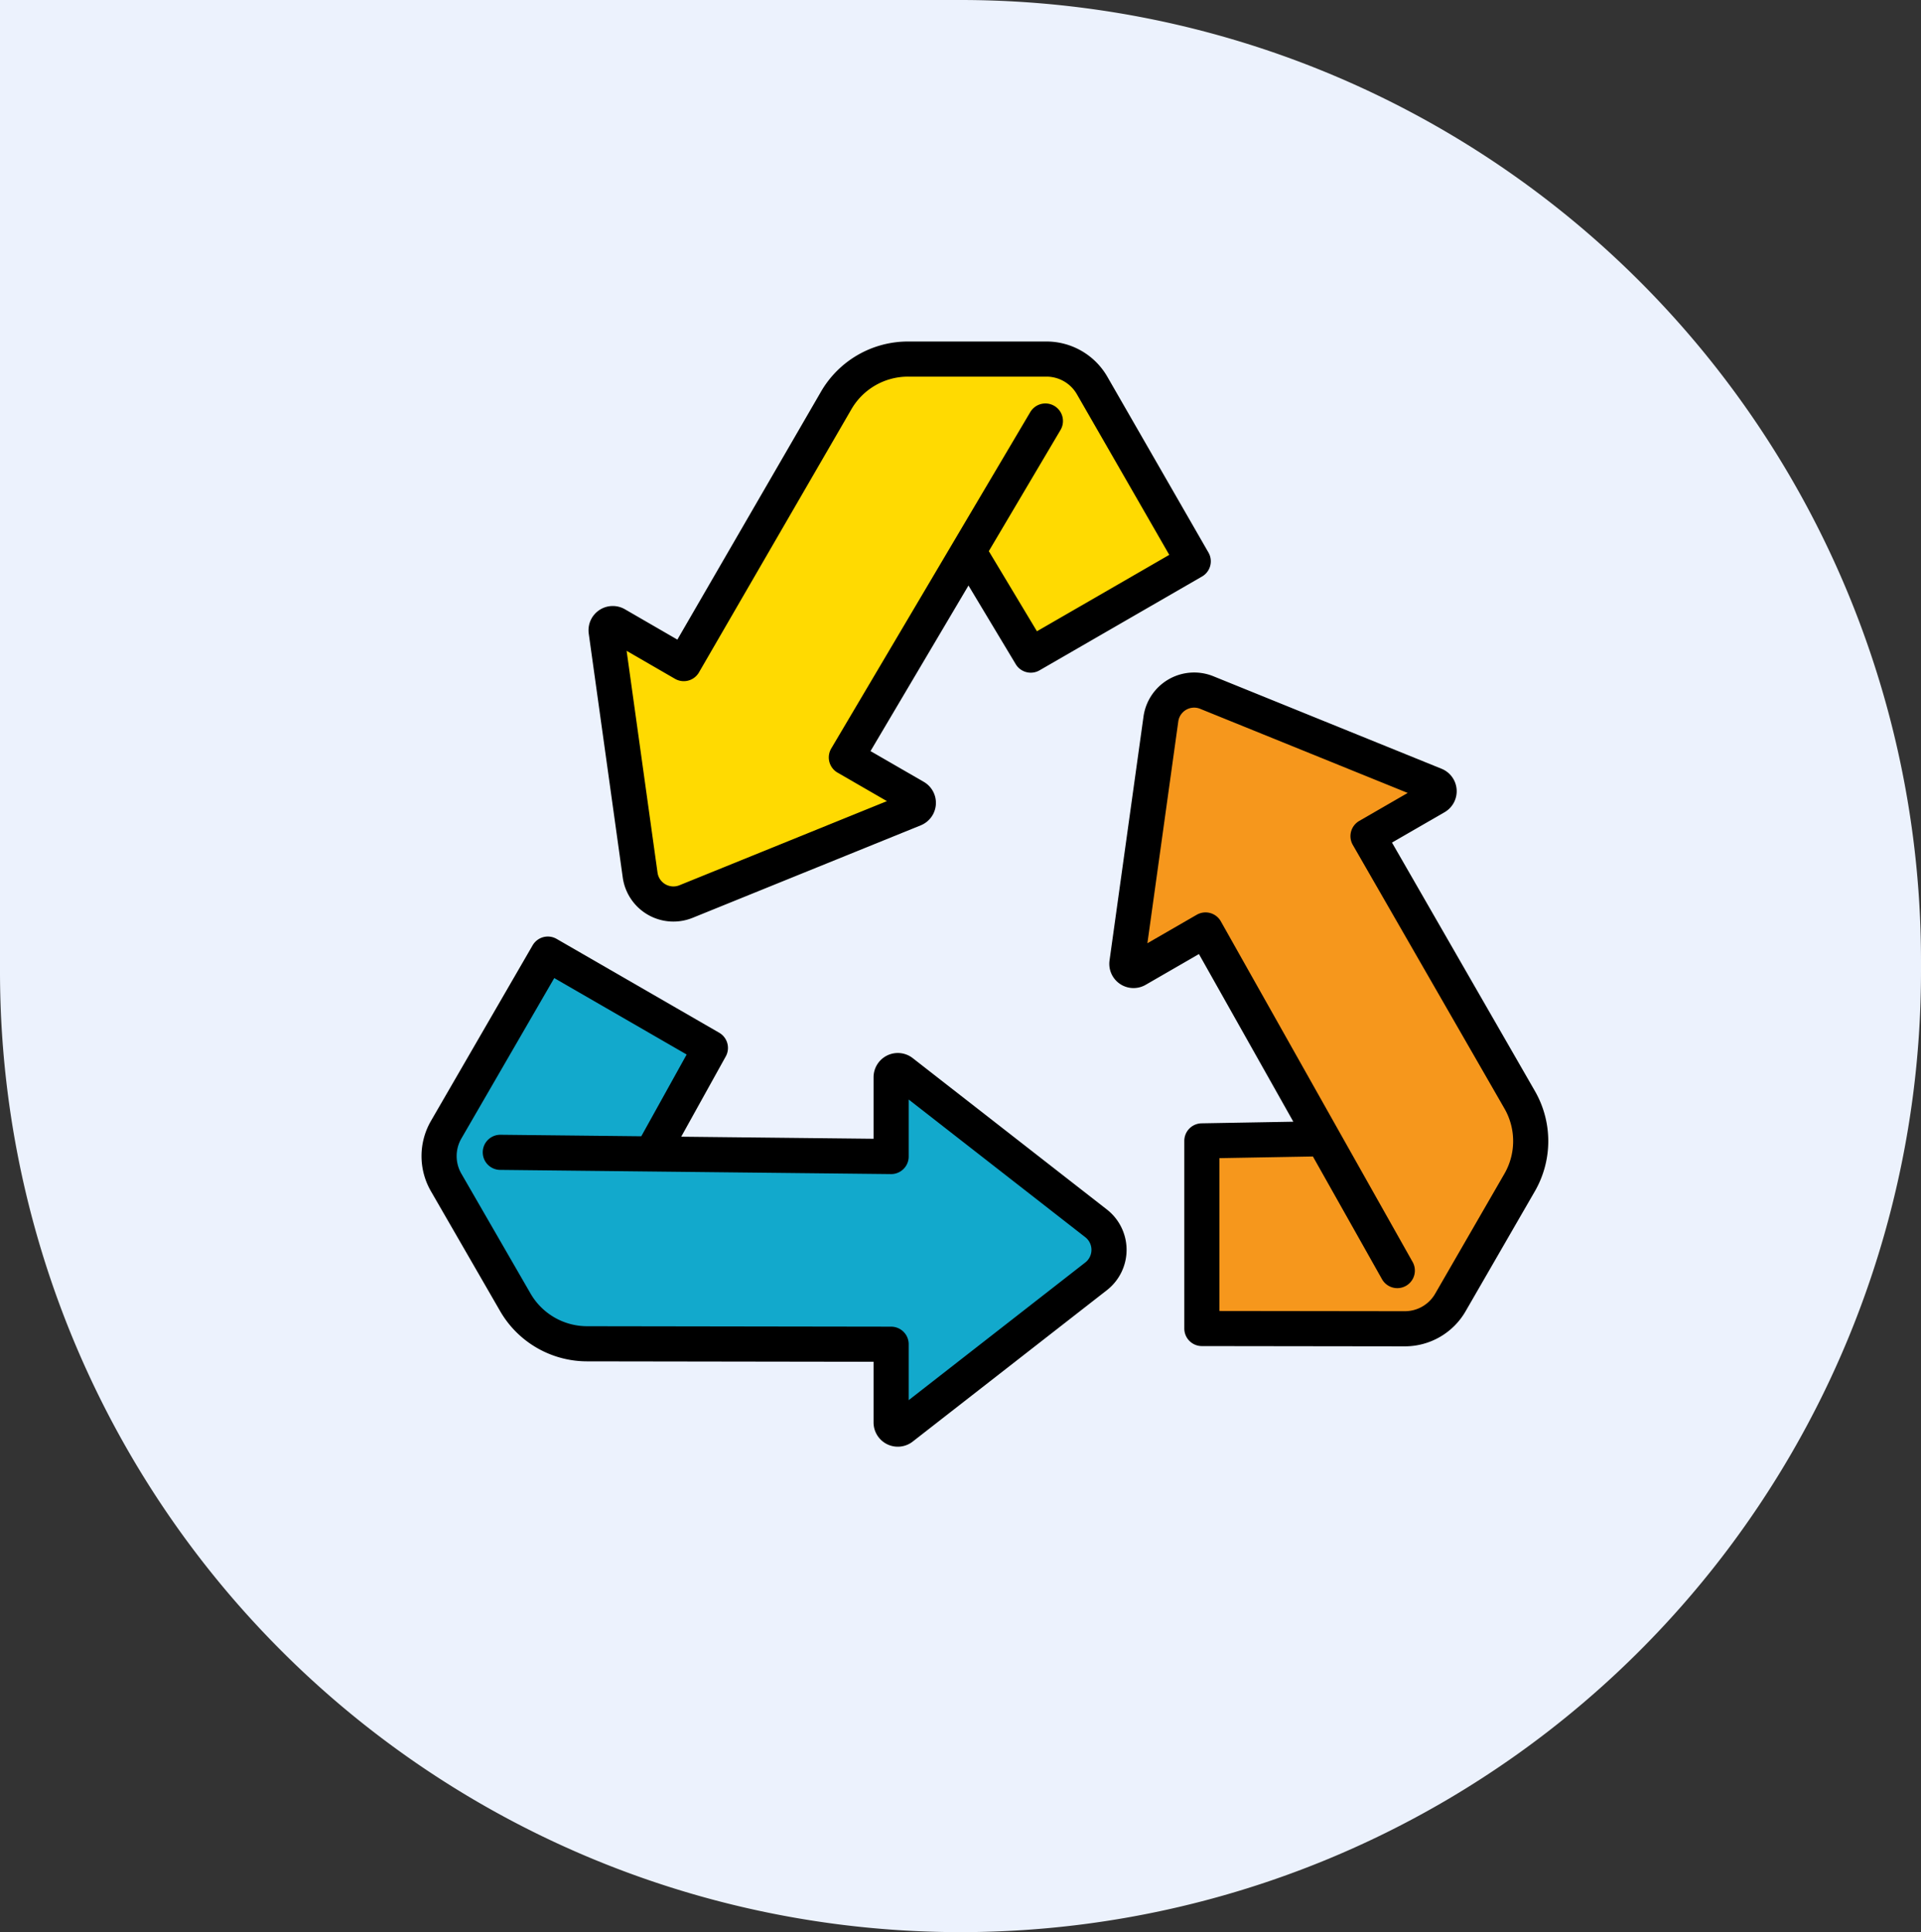
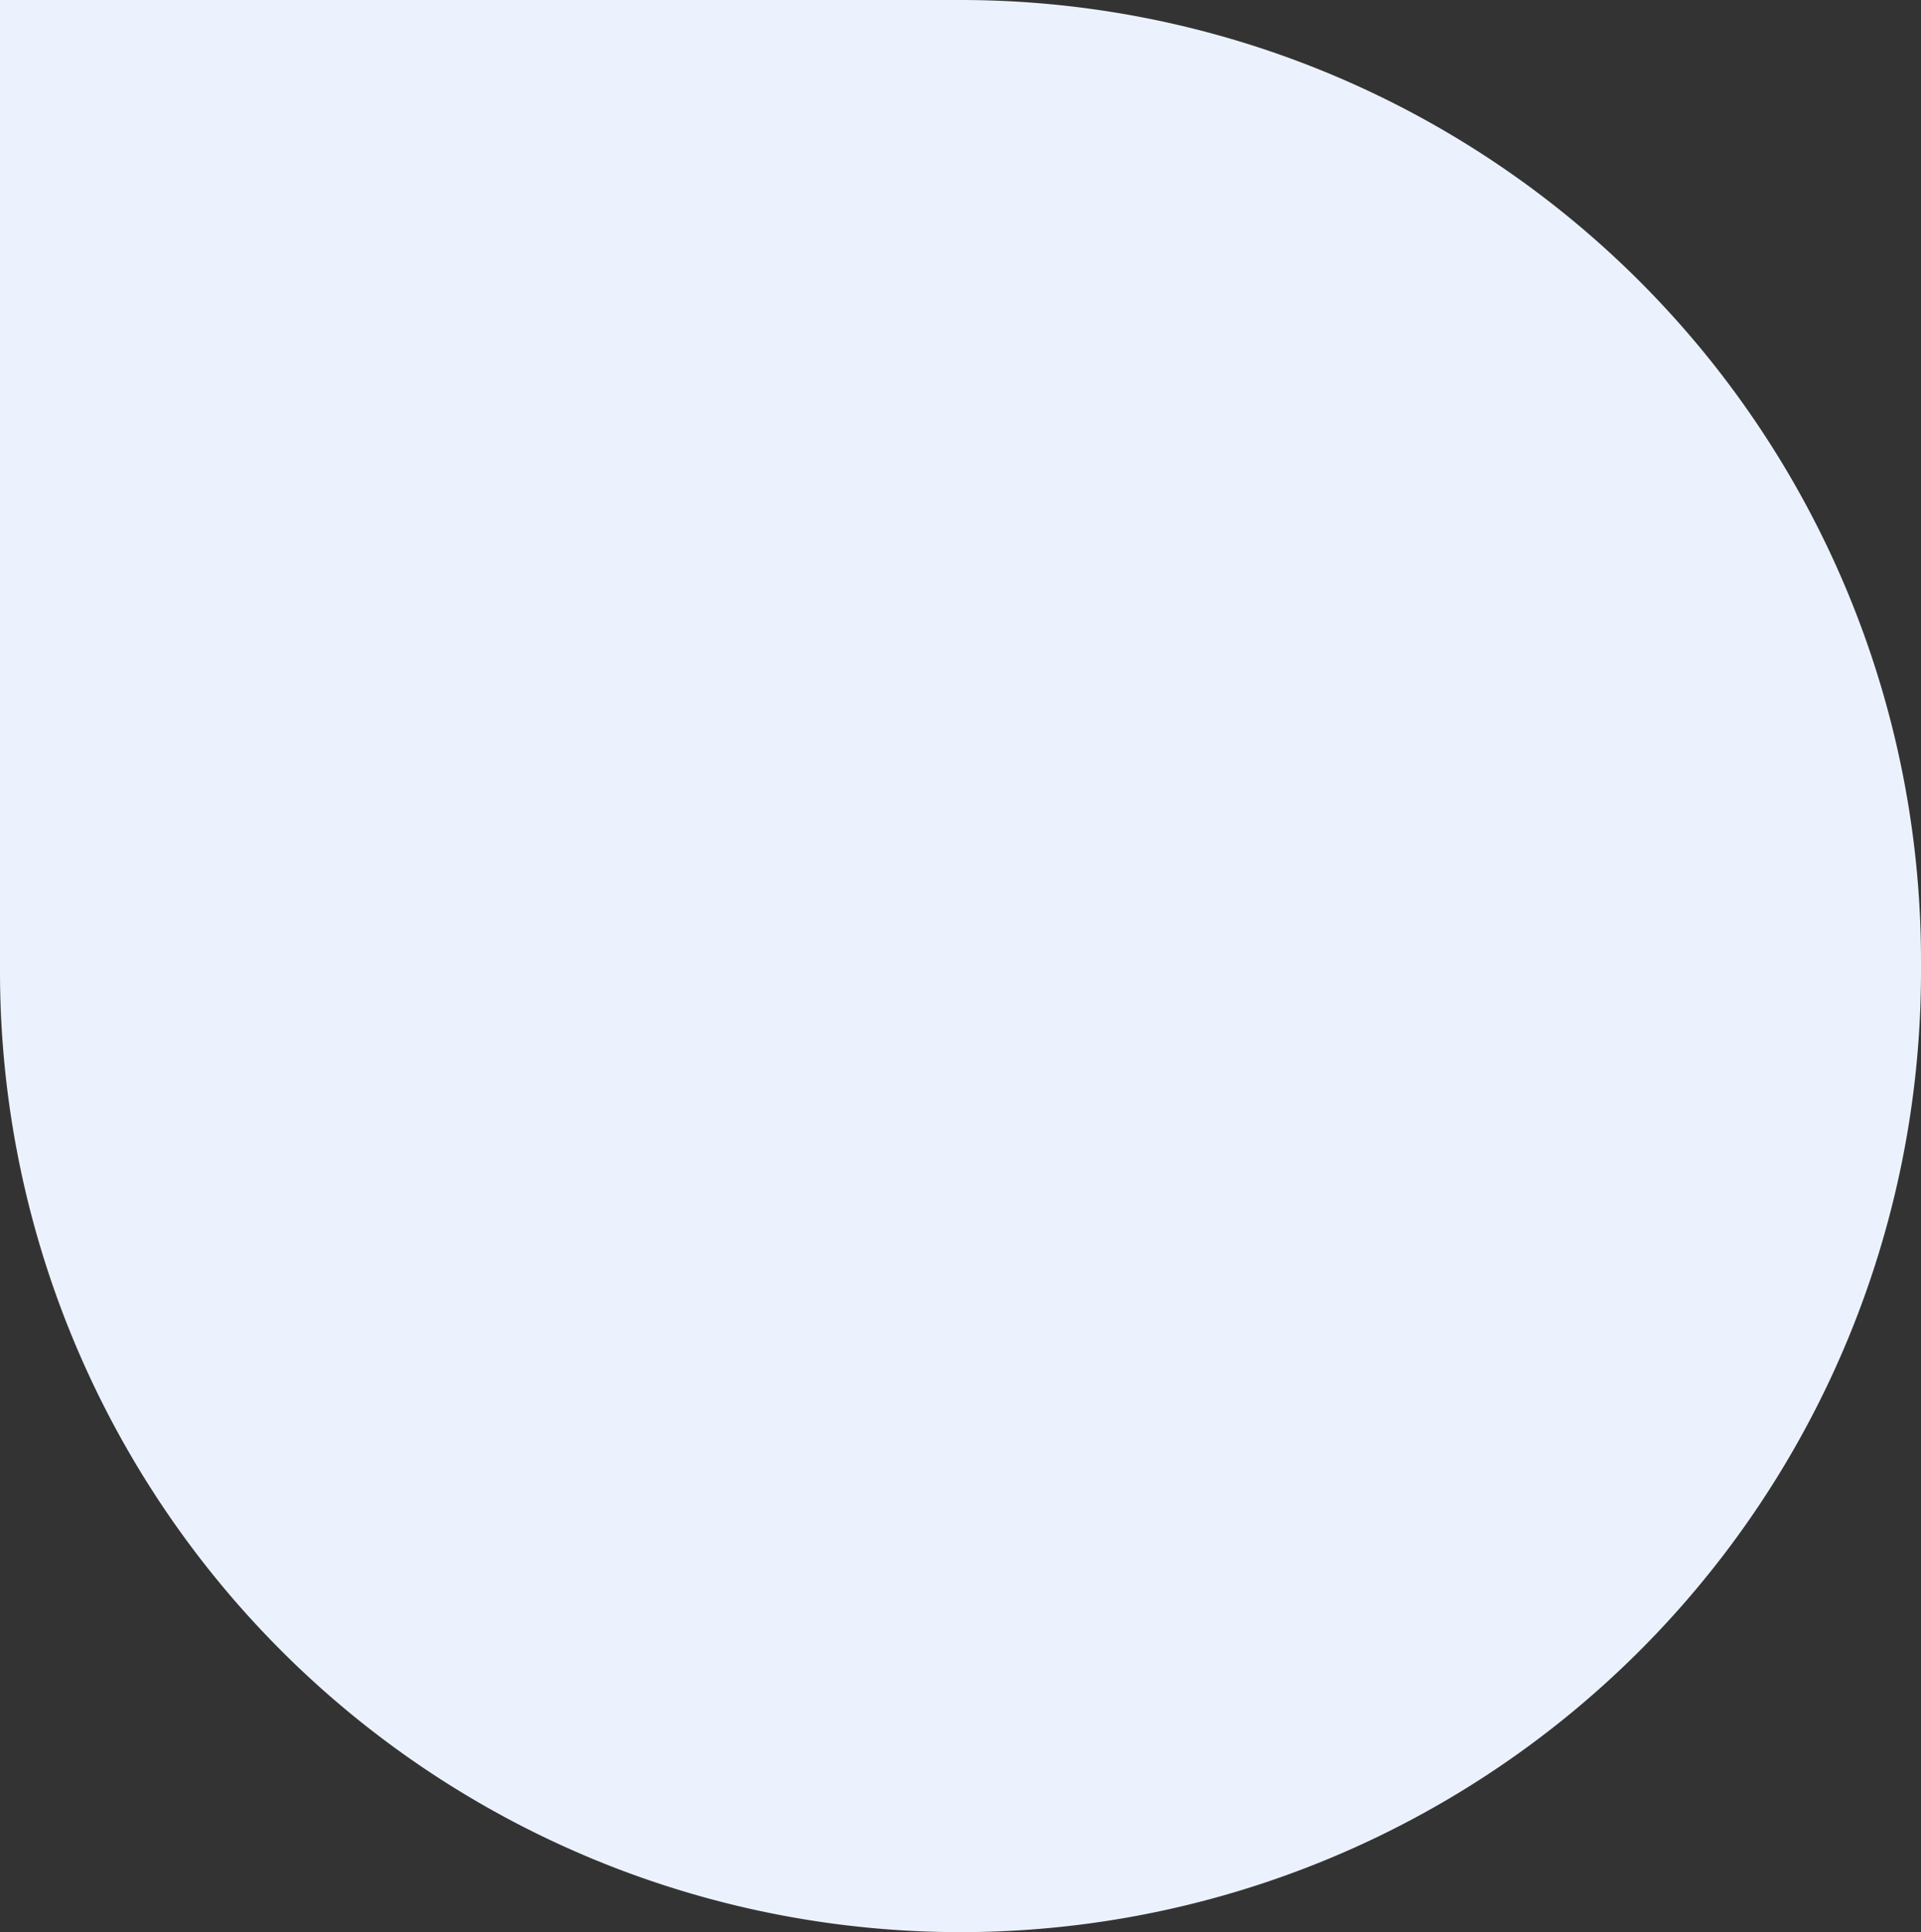
<svg xmlns="http://www.w3.org/2000/svg" id="구성_요소_56_1" data-name="구성 요소 56 – 1" width="109.38" height="110" viewBox="0 0 109.38 110">
  <rect x="0" y="0" width="109.38" height="110" fill="#333333" stroke="none" />
  <defs>
    <clipPath id="clip-path">
-       <rect id="사각형_57909" data-name="사각형 57909" width="64.159" height="62.92" transform="translate(0 0)" fill="none" />
-     </clipPath>
+       </clipPath>
  </defs>
  <g id="pic">
    <path id="pic-2" data-name="pic" d="M0,0H54.69a54.69,54.69,0,0,1,54.69,54.69v.62A54.69,54.69,0,0,1,54.69,110h0A54.69,54.69,0,0,1,0,55.31V0A0,0,0,0,1,0,0Z" transform="translate(0)" fill="#ecf2fd" />
  </g>
  <g id="ico03" transform="translate(24 19.443)">
    <g id="그룹_28452" data-name="그룹 28452" clip-path="url(#clip-path)">
      <path id="패스_29990" data-name="패스 29990" d="M31.191,12.027l3.5,5.827,9.251-5.341L38.182,2.5A3,3,0,0,0,35.587,1H27.7a4.723,4.723,0,0,0-4.087,2.355l-8.68,14.982L11.08,16.109a.381.381,0,0,0-.567.382l1.936,13.885a1.913,1.913,0,0,0,2.612,1.508l12.992-5.267a.38.38,0,0,0,.047-.681l-3.909-2.257L35.524,4.527" fill="#ffda01" />
      <path id="패스_29991" data-name="패스 29991" d="M31.191,12.027l3.5,5.827,9.251-5.341L38.182,2.5A3,3,0,0,0,35.587,1H27.7a4.723,4.723,0,0,0-4.087,2.355l-8.68,14.982L11.08,16.109a.381.381,0,0,0-.567.382l1.936,13.885a1.913,1.913,0,0,0,2.612,1.508l12.992-5.267a.38.38,0,0,0,.047-.681l-3.909-2.257L35.524,4.527" fill="none" stroke="#000" stroke-linecap="round" stroke-linejoin="round" stroke-width="2" />
-       <path id="패스_29992" data-name="패스 29992" d="M13.149,46.164l3.3-5.946L7.193,34.876l-5.79,10a3,3,0,0,0,0,3L5.342,54.7a4.722,4.722,0,0,0,4.083,2.361l17.315.026V61.54a.38.38,0,0,0,.614.3L38.41,53.221a1.912,1.912,0,0,0,0-3.016L27.354,41.586a.381.381,0,0,0-.614.3V46.4L4.487,46.161" fill="#12a9cc" />
      <path id="패스_29993" data-name="패스 29993" d="M13.149,46.164l3.3-5.946L7.193,34.876l-5.79,10a3,3,0,0,0,0,3L5.342,54.7a4.722,4.722,0,0,0,4.083,2.361l17.315.026V61.54a.38.38,0,0,0,.614.3L38.41,53.221a1.912,1.912,0,0,0,0-3.016L27.354,41.586a.381.381,0,0,0-.614.3V46.4L4.487,46.161" fill="none" stroke="#000" stroke-linecap="round" stroke-linejoin="round" stroke-width="2" />
-       <path id="패스_29994" data-name="패스 29994" d="M51.233,45.39l-6.8.12V56.192l11.552.015a2.993,2.993,0,0,0,2.6-1.5l3.941-6.826a4.721,4.721,0,0,0,0-4.716L53.894,28.16l3.859-2.228a.38.38,0,0,0-.047-.681L44.714,19.985A1.912,1.912,0,0,0,42.1,21.493L40.166,35.377a.38.38,0,0,0,.566.382l3.91-2.257L55.561,52.893" fill="#f6971c" />
      <path id="패스_29995" data-name="패스 29995" d="M51.233,45.39l-6.8.12V56.192l11.552.015a2.993,2.993,0,0,0,2.6-1.5l3.941-6.826a4.721,4.721,0,0,0,0-4.716L53.894,28.16l3.859-2.228a.38.38,0,0,0-.047-.681L44.714,19.985A1.912,1.912,0,0,0,42.1,21.493L40.166,35.377a.38.38,0,0,0,.566.382l3.91-2.257L55.561,52.893" fill="none" stroke="#000" stroke-linecap="round" stroke-linejoin="round" stroke-width="2" />
    </g>
  </g>
</svg>